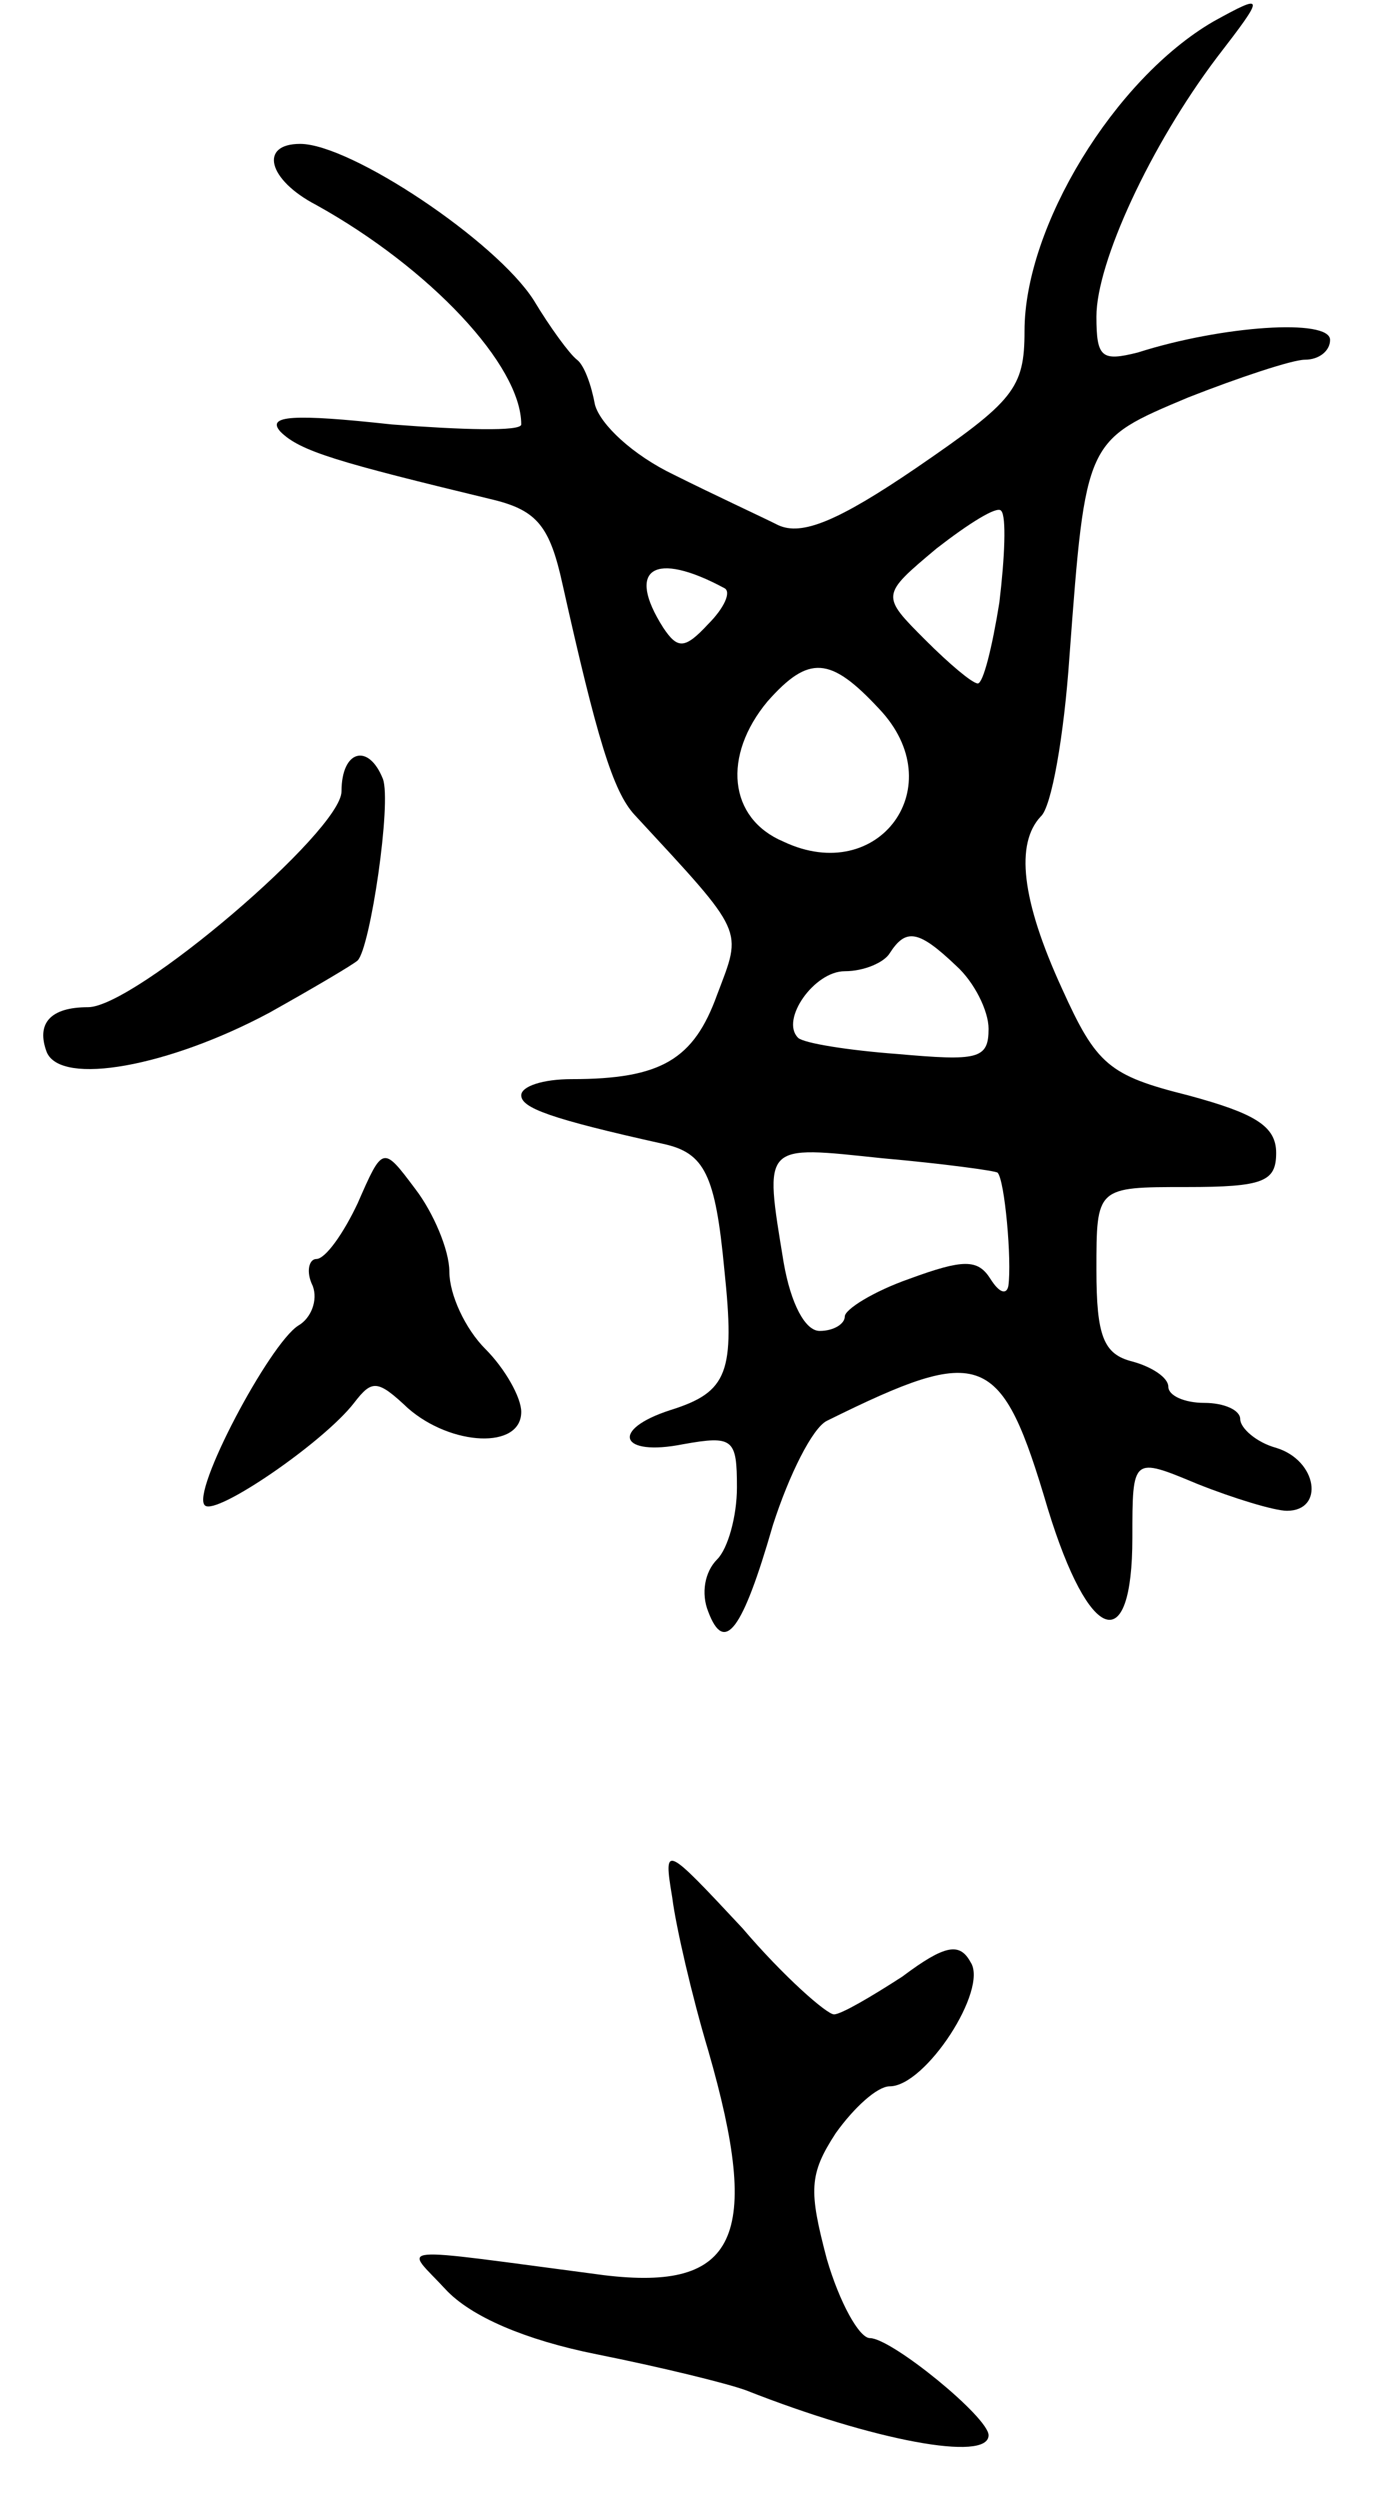
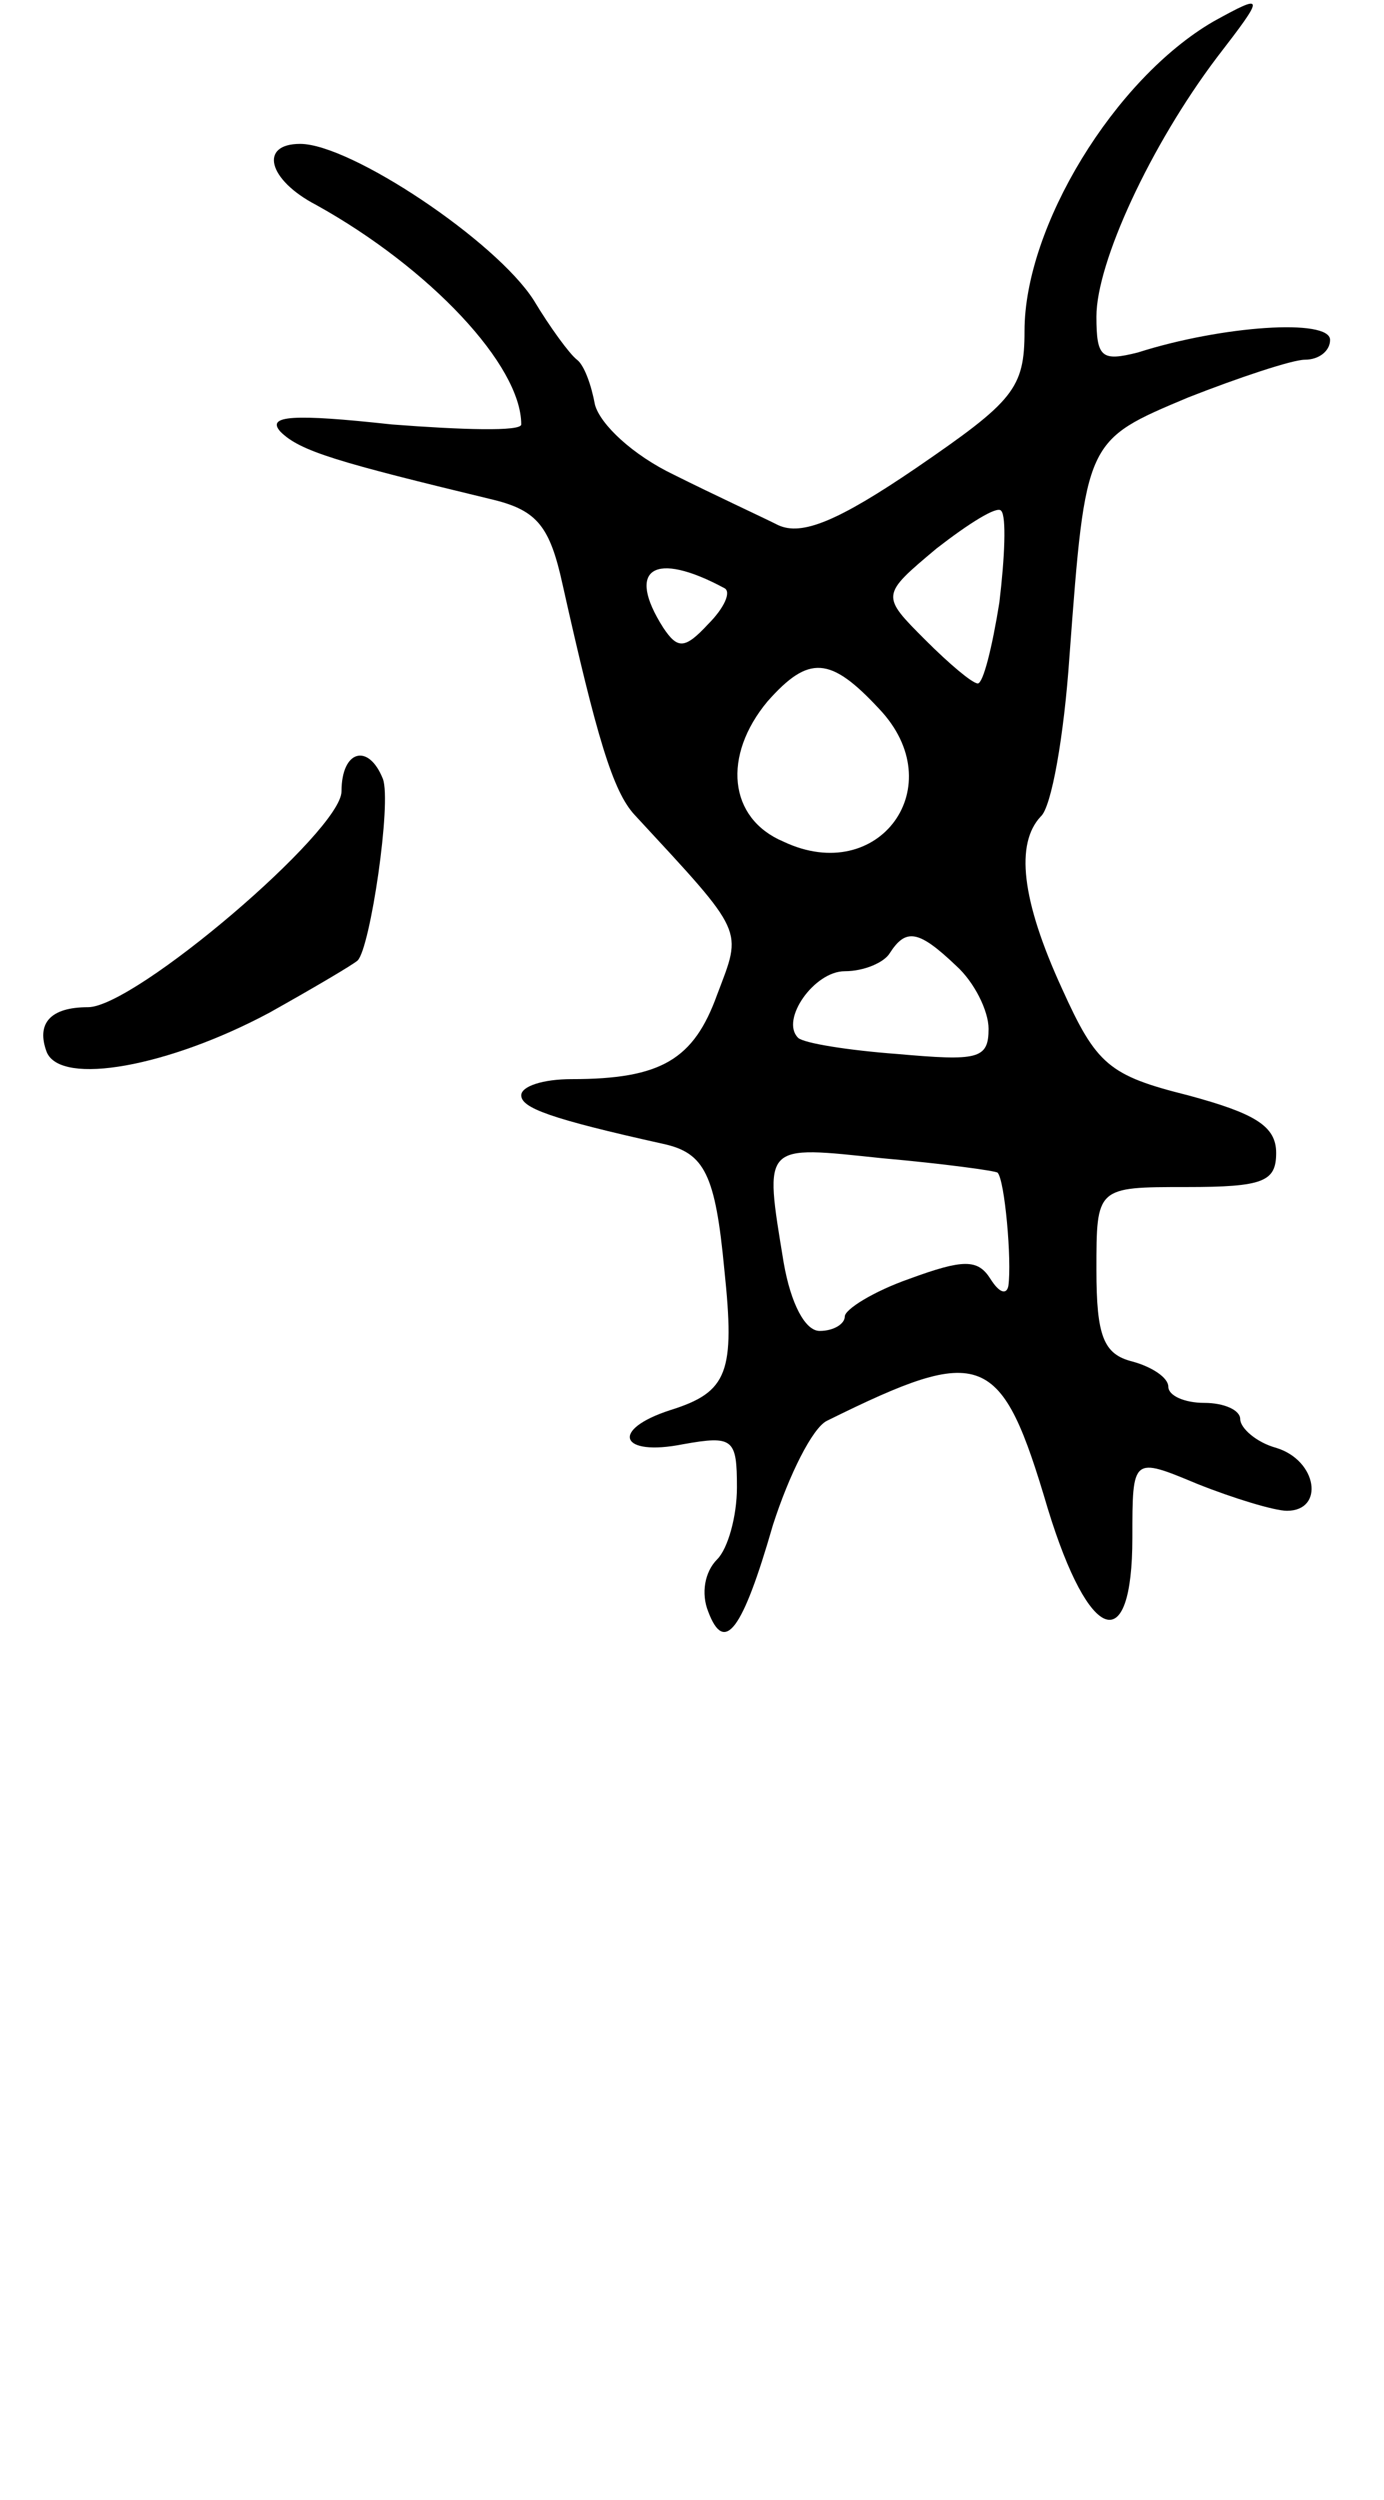
<svg xmlns="http://www.w3.org/2000/svg" version="1.0" width="77" height="139" viewBox="0 0 77 139">
  <g transform="translate(0,139) scale(0.1,-0.1)">
    <path d="M675 1378 c-55 -32 -105 -114 -105 -172 0 -32 -6 -39 -60 -76 -44 -30 -64 -38 -77 -32 -10 5 -36 17 -58 28 -23 11 -41 28 -44 39 -2 11 -6 22 -10 25 -4 3 -15 18 -24 33 -21 33 -102 87 -130 87 -23 0 -18 -20 9 -34 63 -35 114 -89 114 -122 0 -4 -33 -3 -72 0 -55 6 -70 5 -62 -4 11 -11 32 -17 119 -38 24 -6 31 -15 38 -47 19 -85 28 -115 40 -128 62 -67 60 -63 46 -100 -13 -36 -31 -47 -81 -47 -16 0 -28 -4 -28 -9 0 -7 16 -13 79 -27 23 -5 29 -17 34 -70 6 -57 2 -68 -30 -78 -34 -11 -28 -26 7 -19 28 5 30 3 30 -24 0 -16 -5 -34 -11 -40 -7 -7 -9 -19 -5 -29 9 -24 19 -11 36 48 9 28 22 54 30 58 87 43 97 39 123 -49 23 -75 47 -83 47 -16 0 45 0 45 36 30 20 -8 43 -15 50 -15 21 0 17 28 -6 35 -11 3 -20 11 -20 16 0 5 -9 9 -20 9 -11 0 -20 4 -20 9 0 5 -9 11 -20 14 -16 4 -20 14 -20 51 0 46 0 46 50 46 43 0 50 3 50 19 0 15 -12 22 -49 32 -44 11 -51 17 -70 59 -23 50 -26 81 -12 96 6 5 13 45 16 89 9 121 9 120 66 144 28 11 58 21 65 21 8 0 14 5 14 11 0 12 -60 8 -107 -7 -20 -5 -23 -3 -23 20 0 30 30 95 67 144 27 35 27 36 -2 20z m-119 -323 c-4 -25 -9 -45 -12 -45 -3 0 -16 11 -29 24 -25 25 -25 25 6 51 18 14 34 24 36 21 3 -3 2 -26 -1 -51z m-153 8 c4 -2 0 -11 -9 -20 -13 -14 -17 -14 -25 -2 -21 33 -5 43 34 22z m86 -67 c41 -43 0 -99 -53 -74 -31 13 -34 48 -9 78 23 26 35 25 62 -4z m43 -143 c10 -9 18 -25 18 -35 0 -17 -6 -18 -51 -14 -27 2 -52 6 -55 9 -10 10 9 37 26 37 11 0 22 5 25 10 9 14 16 13 37 -7z m23 -115 c4 -4 8 -49 6 -63 -1 -5 -5 -4 -10 4 -7 11 -15 11 -45 0 -20 -7 -36 -17 -36 -21 0 -4 -6 -8 -14 -8 -8 0 -16 15 -20 38 -11 67 -12 65 55 58 34 -3 63 -7 64 -8z" />
    <path d="M190 950 c0 -22 -115 -120 -141 -120 -21 0 -29 -9 -23 -25 8 -19 68 -8 124 22 25 14 47 27 49 29 7 7 19 88 14 101 -8 20 -23 16 -23 -7z" />
-     <path d="M199 721 c-8 -17 -18 -31 -23 -31 -4 0 -6 -7 -2 -15 3 -8 -1 -18 -8 -22 -16 -10 -60 -93 -52 -100 6 -6 66 35 83 57 10 13 13 13 30 -3 24 -21 63 -23 63 -2 0 8 -9 24 -20 35 -11 11 -20 30 -20 43 0 12 -9 33 -19 46 -18 24 -18 24 -32 -8z" />
-     <path d="M374 335 c2 -16 11 -55 20 -85 30 -104 16 -134 -58 -125 -122 16 -111 17 -88 -8 14 -15 44 -28 84 -36 35 -7 72 -16 83 -20 71 -28 135 -40 135 -25 0 10 -54 54 -66 54 -6 0 -17 20 -24 44 -10 38 -10 47 5 70 10 14 23 26 30 26 20 0 55 54 45 69 -6 11 -14 10 -38 -8 -17 -11 -34 -21 -38 -21 -4 0 -28 21 -51 48 -43 46 -44 47 -39 17z" />
+     <path d="M199 721 z" />
  </g>
</svg>